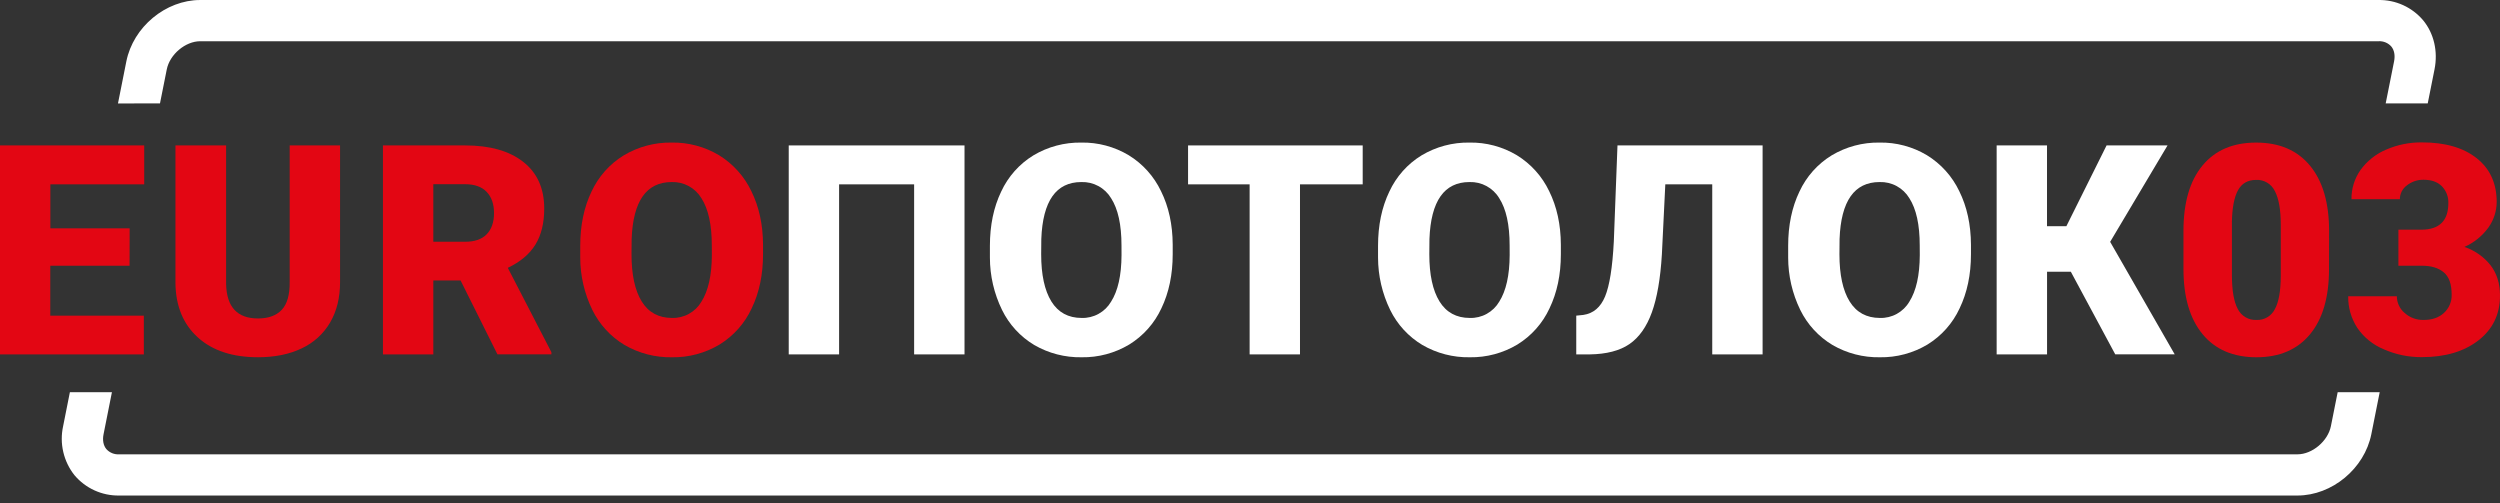
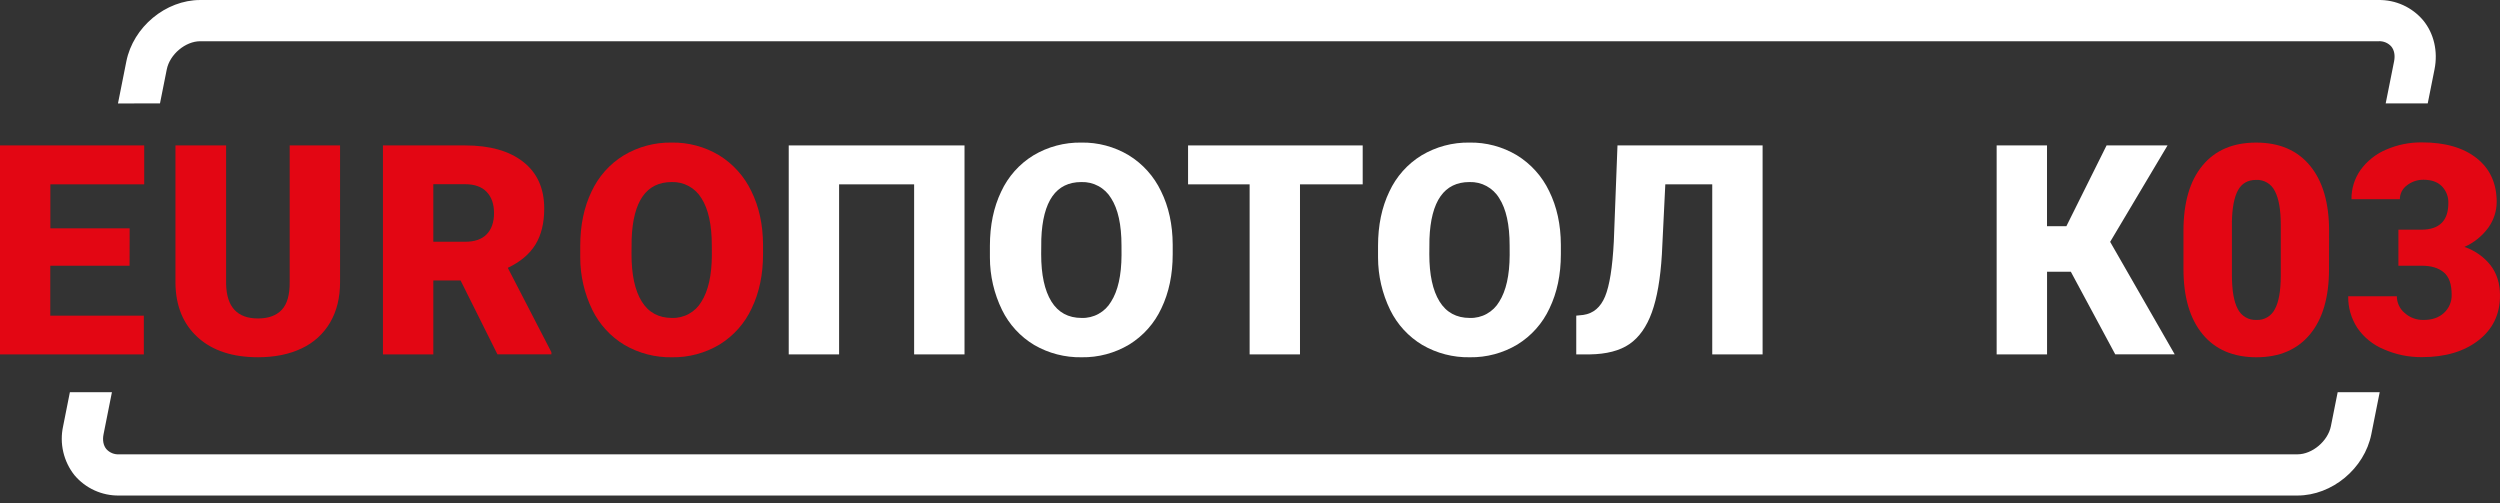
<svg xmlns="http://www.w3.org/2000/svg" width="293" height="59" viewBox="0 0 293 59" fill="none">
  <rect x="0" y="0" width="293" height="59" fill="#333333" stroke="none" />
  <path d="M18.751 12.115L19.545 8.136C19.896 6.375 21.729 4.833 23.466 4.833H278.756C279.037 4.815 279.319 4.861 279.58 4.968C279.841 5.075 280.074 5.24 280.261 5.45C280.61 5.876 280.726 6.493 280.587 7.19L279.604 12.115H284.531L285.325 8.136C285.746 6.024 285.263 3.927 283.997 2.384C283.355 1.623 282.551 1.014 281.645 0.602C280.738 0.19 279.752 -0.015 278.756 0.001H23.466C19.415 0.001 15.61 3.16 14.806 7.202L13.826 12.127L18.751 12.115Z" fill="white" />
  <path d="M273.976 45.962L273.182 49.944C272.831 51.702 270.998 53.247 269.258 53.247H13.968C13.687 53.265 13.404 53.219 13.143 53.112C12.882 53.005 12.649 52.84 12.461 52.629C12.112 52.204 11.996 51.586 12.138 50.887L13.118 45.962H8.191L7.399 49.944C7.18 50.941 7.185 51.974 7.415 52.968C7.645 53.963 8.093 54.894 8.728 55.693C9.37 56.454 10.173 57.063 11.08 57.475C11.986 57.887 12.973 58.093 13.968 58.076H269.258C273.312 58.076 277.117 54.92 277.92 50.887L278.901 45.962H273.976Z" fill="white" />
  <path d="M15.185 31.142H5.893V36.993H16.858V41.535H0V17.044H16.902V21.602H5.903V26.763H15.194L15.185 31.142Z" fill="#E30613" />
  <path d="M39.855 17.044V33.072C39.855 34.889 39.468 36.461 38.694 37.79C37.919 39.119 36.757 40.178 35.362 40.826C33.917 41.522 32.208 41.869 30.233 41.869C27.251 41.869 24.902 41.095 23.188 39.546C21.474 37.998 20.599 35.879 20.563 33.191V17.044H26.5V33.305C26.567 35.984 27.811 37.323 30.233 37.323C31.455 37.323 32.384 36.986 33.021 36.313C33.657 35.639 33.967 34.547 33.95 33.035V17.044H39.855Z" fill="#E30613" />
  <path d="M53.981 32.873H50.784V41.535H44.882V17.044H54.517C57.421 17.044 59.691 17.688 61.328 18.975C62.965 20.262 63.783 22.082 63.783 24.436C63.783 26.139 63.439 27.55 62.75 28.668C62.061 29.786 60.982 30.694 59.514 31.391L64.624 41.277V41.53H58.301L53.981 32.873ZM50.784 28.334H54.517C55.64 28.334 56.484 28.039 57.049 27.449C57.615 26.859 57.898 26.035 57.9 24.977C57.9 23.921 57.613 23.092 57.04 22.492C56.467 21.891 55.626 21.59 54.517 21.588H50.784V28.334Z" fill="#E30613" />
  <path d="M89.428 29.795C89.428 32.183 88.985 34.297 88.099 36.136C87.287 37.893 85.974 39.37 84.325 40.383C82.641 41.389 80.71 41.905 78.749 41.872C76.803 41.907 74.884 41.41 73.2 40.434C71.57 39.458 70.258 38.031 69.423 36.325C68.491 34.413 68.005 32.314 68.004 30.187V28.808C68.004 26.407 68.444 24.291 69.323 22.459C70.136 20.698 71.453 19.218 73.107 18.206C74.801 17.195 76.743 16.677 78.715 16.71C80.666 16.676 82.588 17.189 84.264 18.189C85.91 19.198 87.228 20.663 88.058 22.405C88.959 24.227 89.416 26.317 89.428 28.677V29.795ZM83.423 28.77C83.423 26.336 83.017 24.488 82.206 23.228C81.846 22.631 81.334 22.141 80.721 21.808C80.109 21.476 79.418 21.313 78.722 21.337C75.762 21.337 74.198 23.557 74.029 27.997L74.013 29.795C74.013 32.195 74.411 34.039 75.207 35.328C76.003 36.616 77.186 37.261 78.757 37.263C79.449 37.285 80.134 37.12 80.74 36.785C81.347 36.451 81.852 35.96 82.204 35.363C83.009 34.094 83.418 32.273 83.43 29.897L83.423 28.77Z" fill="#E30613" />
  <path d="M113.041 41.535H107.136V21.606H98.342V41.535H92.439V17.044H113.041V41.535Z" fill="white" />
  <path d="M137.441 29.795C137.441 32.183 136.999 34.297 136.115 36.136C135.301 37.892 133.987 39.369 132.338 40.383C130.655 41.389 128.723 41.905 126.763 41.872C124.816 41.907 122.897 41.41 121.213 40.434C119.583 39.459 118.272 38.031 117.438 36.325C116.504 34.413 116.018 32.315 116.017 30.187V28.808C116.017 26.407 116.457 24.291 117.336 22.459C118.149 20.698 119.466 19.218 121.12 18.206C122.814 17.195 124.757 16.677 126.73 16.71C128.682 16.676 130.604 17.189 132.28 18.189C133.925 19.197 135.242 20.661 136.071 22.403C136.973 24.224 137.43 26.315 137.441 28.675V29.795ZM131.439 28.77C131.439 26.336 131.032 24.488 130.219 23.228C129.86 22.631 129.347 22.14 128.734 21.808C128.122 21.476 127.431 21.313 126.735 21.337C123.775 21.337 122.211 23.557 122.042 27.997L122.026 29.795C122.026 32.195 122.424 34.039 123.22 35.328C124.016 36.616 125.198 37.261 126.767 37.263C127.459 37.285 128.145 37.12 128.751 36.785C129.358 36.451 129.863 35.96 130.214 35.363C131.023 34.094 131.432 32.273 131.443 29.897L131.439 28.77Z" fill="white" />
  <path d="M159.708 21.606H152.358V41.535H146.456V21.606H139.241V17.044H159.708V21.606Z" fill="white" />
  <path d="M182.933 29.795C182.933 32.183 182.49 34.297 181.604 36.136C180.792 37.893 179.479 39.37 177.83 40.383C176.146 41.389 174.215 41.904 172.255 41.872C170.308 41.907 168.39 41.41 166.705 40.434C165.075 39.458 163.763 38.031 162.928 36.325C161.996 34.413 161.51 32.314 161.506 30.187V28.808C161.506 26.407 161.947 24.291 162.828 22.459C163.641 20.698 164.958 19.218 166.612 18.206C168.306 17.195 170.248 16.677 172.22 16.71C174.171 16.676 176.093 17.189 177.769 18.189C179.415 19.198 180.732 20.661 181.563 22.403C182.464 24.224 182.921 26.315 182.933 28.675V29.795ZM176.928 28.77C176.928 26.336 176.522 24.488 175.709 23.228C175.35 22.63 174.837 22.14 174.224 21.808C173.612 21.475 172.921 21.313 172.224 21.337C169.265 21.337 167.701 23.557 167.532 27.997L167.516 29.795C167.516 32.195 167.914 34.039 168.71 35.328C169.506 36.616 170.689 37.261 172.259 37.263C172.952 37.285 173.637 37.12 174.243 36.785C174.85 36.451 175.355 35.96 175.707 35.363C176.513 34.094 176.922 32.273 176.933 29.897L176.928 28.77Z" fill="white" />
  <path d="M206.577 17.044V41.535H200.675V21.606H195.174L194.772 29.82C194.602 32.656 194.209 34.921 193.595 36.615C192.98 38.309 192.103 39.548 190.963 40.331C189.825 41.106 188.276 41.507 186.317 41.535H184.737V36.993L185.56 36.91C186.737 36.741 187.588 36.02 188.115 34.747C188.641 33.474 188.983 31.33 189.139 28.315L189.569 17.044H206.577Z" fill="white" />
-   <path d="M230.997 29.795C230.997 32.183 230.554 34.297 229.668 36.136C228.856 37.893 227.543 39.37 225.893 40.383C224.21 41.389 222.279 41.904 220.318 41.872C218.372 41.907 216.453 41.41 214.769 40.434C213.139 39.458 211.827 38.031 210.992 36.325C210.059 34.413 209.574 32.314 209.573 30.187V28.808C209.573 26.407 210.012 24.291 210.892 22.459C211.705 20.698 213.022 19.218 214.676 18.206C216.37 17.195 218.312 16.677 220.284 16.71C222.235 16.676 224.157 17.189 225.833 18.189C227.478 19.198 228.796 20.661 229.626 22.403C230.528 24.224 230.984 26.315 230.997 28.675V29.795ZM224.992 28.77C224.992 26.336 224.586 24.488 223.775 23.228C223.415 22.631 222.903 22.141 222.29 21.808C221.677 21.476 220.987 21.313 220.291 21.337C217.331 21.337 215.767 23.557 215.598 27.997L215.582 29.795C215.582 32.195 215.98 34.039 216.776 35.328C217.572 36.616 218.755 37.261 220.325 37.263C221.018 37.285 221.703 37.12 222.309 36.785C222.916 36.451 223.421 35.96 223.773 35.363C224.578 34.094 224.987 32.273 224.999 29.897L224.992 28.77Z" fill="white" />
  <path d="M242.702 31.848H239.914V41.535H234.007V17.044H239.909V26.512H242.179L246.89 17.044H254.035L247.31 28.345L254.876 41.53H247.907L242.702 31.848Z" fill="white" />
  <path d="M272.962 31.527C272.962 34.835 272.219 37.386 270.734 39.179C269.249 40.972 267.158 41.87 264.462 41.871C261.737 41.871 259.629 40.969 258.139 39.163C256.65 37.357 255.904 34.812 255.902 31.527V27.053C255.902 23.749 256.645 21.198 258.13 19.402C259.615 17.605 261.715 16.709 264.43 16.712C267.143 16.712 269.244 17.614 270.734 19.418C272.224 21.222 272.97 23.774 272.971 27.072L272.962 31.527ZM267.306 26.336C267.306 24.575 267.073 23.259 266.609 22.387C266.412 21.979 266.1 21.638 265.712 21.407C265.323 21.175 264.875 21.062 264.423 21.084C263.447 21.084 262.738 21.487 262.295 22.294C261.852 23.101 261.614 24.323 261.58 25.962V32.217C261.58 34.046 261.812 35.384 262.276 36.229C262.479 36.629 262.794 36.962 263.182 37.187C263.57 37.412 264.014 37.52 264.462 37.497C264.899 37.518 265.333 37.412 265.711 37.193C266.09 36.974 266.397 36.651 266.597 36.262C267.062 35.436 267.298 34.144 267.306 32.385V26.336Z" fill="#E30613" />
  <path d="M281.093 26.919H283.766C285.885 26.919 286.945 25.882 286.946 23.808C286.96 23.445 286.9 23.082 286.77 22.742C286.64 22.403 286.442 22.093 286.189 21.831C285.686 21.323 284.973 21.069 284.052 21.067C283.343 21.053 282.651 21.285 282.094 21.722C281.836 21.908 281.627 22.152 281.482 22.435C281.337 22.718 281.262 23.031 281.262 23.348H275.594C275.577 22.113 275.953 20.905 276.67 19.899C277.432 18.855 278.464 18.038 279.655 17.536C280.978 16.961 282.407 16.672 283.85 16.688C286.575 16.688 288.717 17.308 290.275 18.547C291.833 19.786 292.612 21.495 292.612 23.676C292.606 24.747 292.269 25.79 291.646 26.661C290.926 27.658 289.953 28.445 288.828 28.939C290.034 29.345 291.097 30.089 291.89 31.084C292.63 32.042 293 33.228 293 34.642C293 36.829 292.159 38.577 290.477 39.888C288.795 41.198 286.586 41.854 283.85 41.857C282.314 41.871 280.792 41.558 279.385 40.94C278.122 40.421 277.038 39.543 276.268 38.415C275.557 37.316 275.188 36.032 275.209 34.724H280.909C280.91 35.095 280.991 35.462 281.148 35.798C281.305 36.135 281.533 36.433 281.817 36.672C282.429 37.225 283.23 37.52 284.054 37.497C285.053 37.497 285.849 37.22 286.442 36.666C286.734 36.395 286.965 36.065 287.119 35.698C287.273 35.331 287.346 34.936 287.334 34.538C287.334 33.299 287.025 32.425 286.405 31.915C285.787 31.399 284.937 31.142 283.85 31.142H281.093V26.919Z" fill="#E30613" />
</svg>